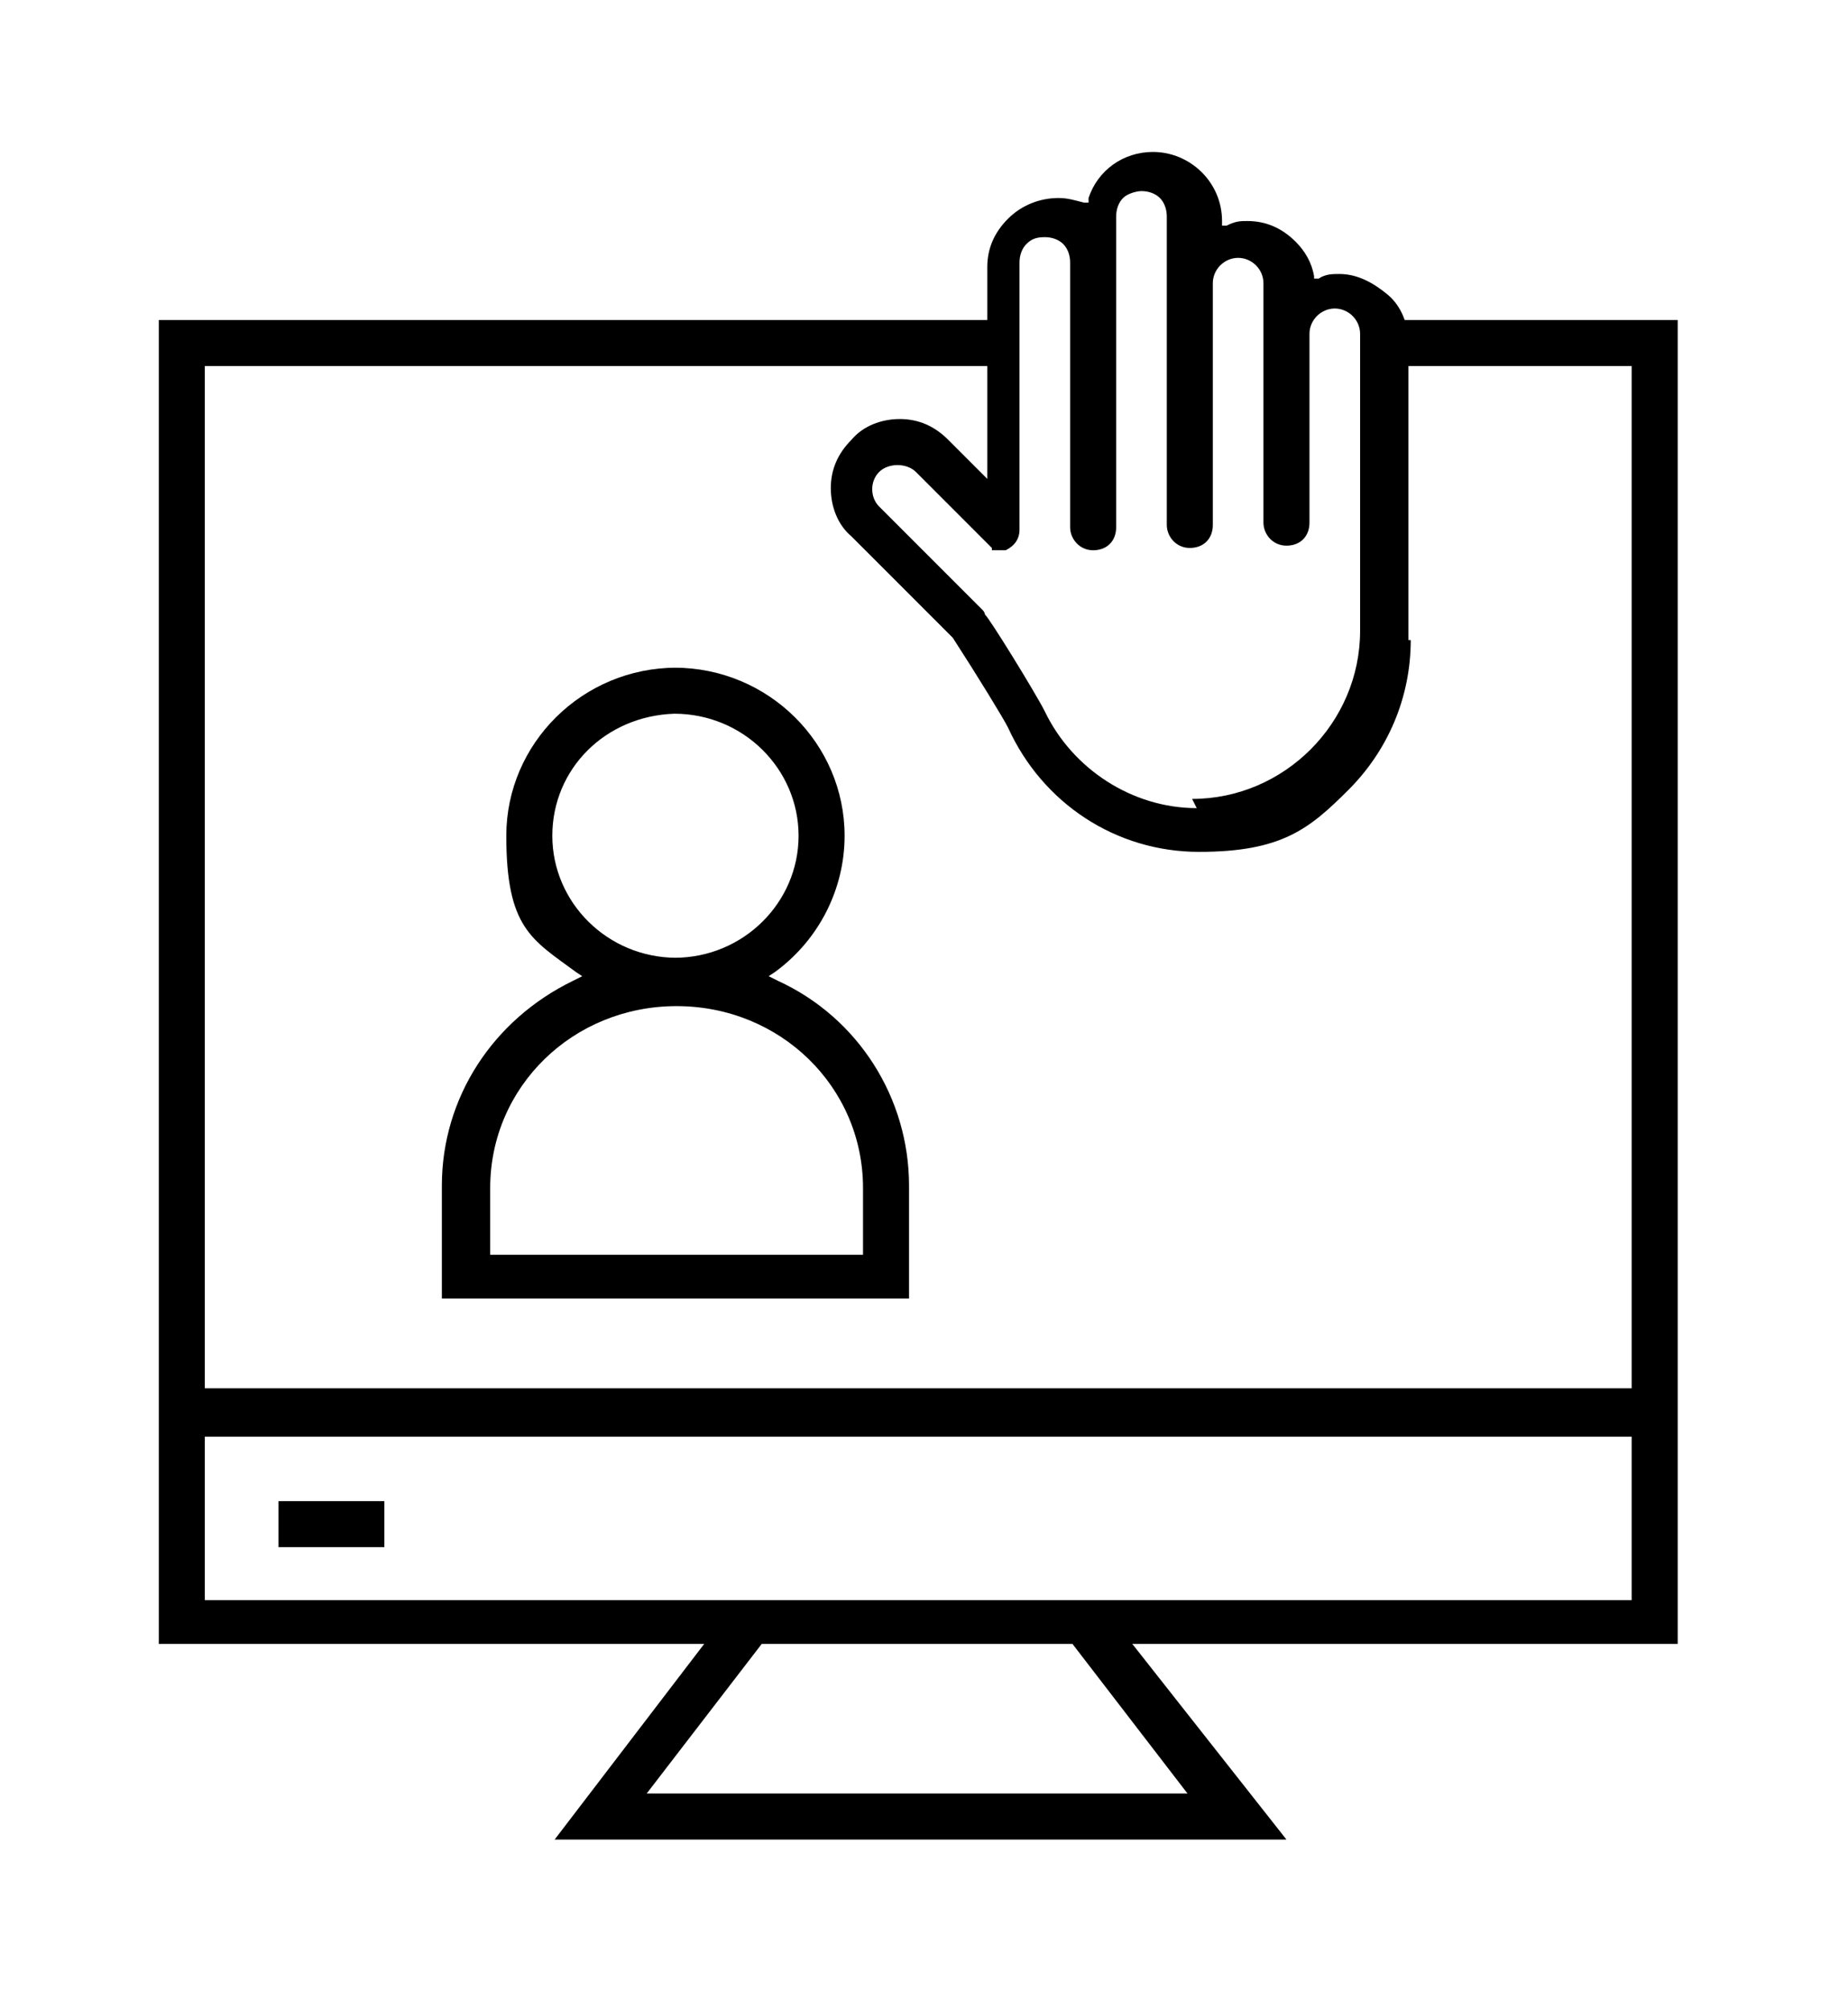
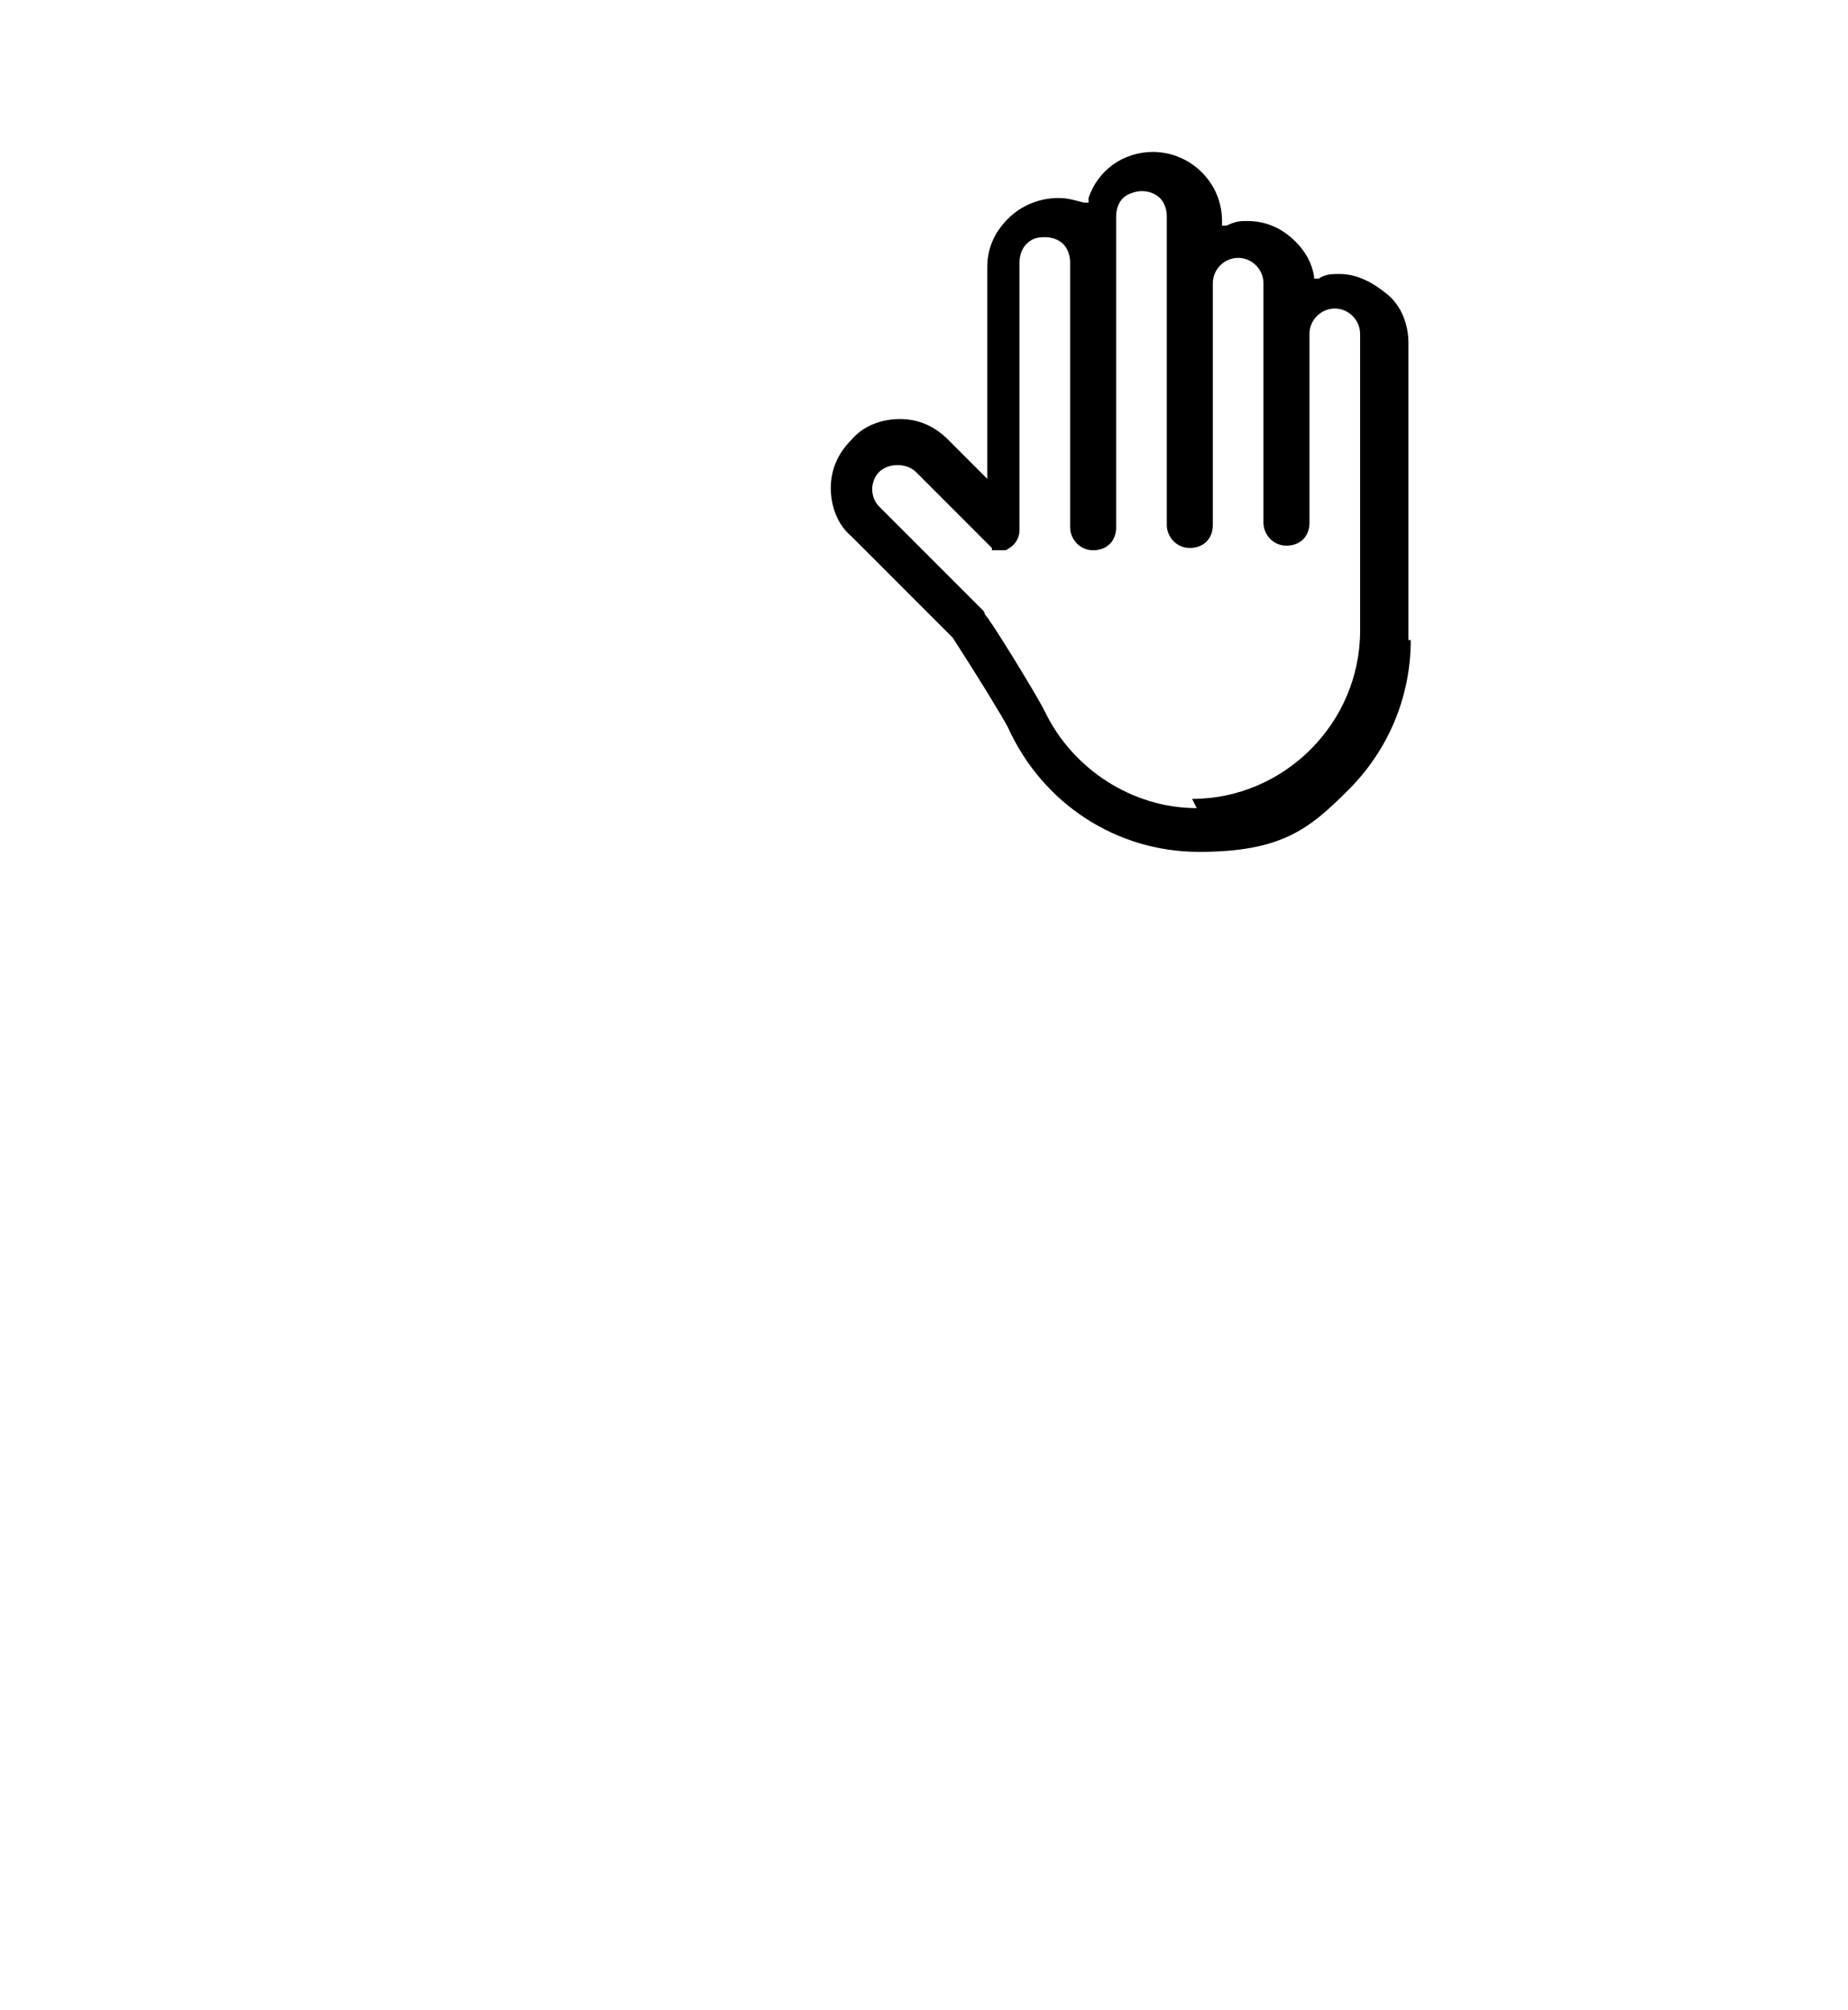
<svg xmlns="http://www.w3.org/2000/svg" version="1.1" viewBox="0 0 80.3 87.3">
  <defs>
    <style>
      .cls-1 {
        fill-rule: evenodd;
      }
    </style>
  </defs>
  <g>
    <g id="Layer_1">
      <g>
-         <rect x="12.1" y="65.2" width="4.6" height="2" />
-         <path d="M71.9,13.9h-11.2v2h10.2v44.4H8.9V15.9h35v-2H6.9v57.5h23.7l-6.5,8.5h31.8l-6.7-8.5h23.7V13.9h-1ZM51.6,77.9h-23.5l5-6.5h13.5l5,6.5ZM70.9,69.5H8.9v-7.1h62v7.1Z" />
-       </g>
-       <path class="cls-1" d="M29.4,29c-4.1,0-7.4,3.3-7.4,7.3s1.1,4.5,3,5.9l.3.2-.4.2c-3.5,1.7-5.7,5.1-5.7,8.9v4.9h20.3v-4.9c0-3.8-2.2-7.3-5.7-8.9l-.4-.2.3-.2c1.9-1.4,3-3.6,3-5.9,0-4-3.3-7.3-7.4-7.3ZM37.5,51.6v2.9h-16.2v-2.9c0-4.4,3.6-7.9,8.1-7.9s8.1,3.5,8.1,7.9ZM29.4,41.6c-3,0-5.4-2.4-5.4-5.3s2.3-5.2,5.3-5.3h0c3,0,5.4,2.4,5.4,5.3s-2.4,5.3-5.4,5.3Z" />
+         </g>
      <path d="M61.2,27.8v-12.9c0-.8-.3-1.6-.9-2.1-.6-.5-1.3-.9-2.1-.9-.3,0-.6,0-.9.2h-.2c0,0,0-.1,0-.1-.1-.6-.4-1.1-.8-1.5-.6-.6-1.3-.9-2.1-.9-.3,0-.5,0-.9.2h-.2c0,0,0-.2,0-.2,0-1.7-1.4-3-3-3-1.3,0-2.4.8-2.8,2v.2c0,0-.2,0-.2,0-.4-.1-.7-.2-1.1-.2-.8,0-1.6.3-2.2.9-.6.6-.9,1.3-.9,2.1v9.2l-1.7-1.7c-.6-.6-1.3-.9-2.1-.9s-1.6.3-2.1.9c-.6.6-.9,1.3-.9,2.1s.3,1.6.9,2.1l4.4,4.4c1.1,1.7,2.2,3.5,2.4,3.9,1.5,3.3,4.7,5.4,8.3,5.4s4.8-1,6.5-2.7,2.7-4,2.7-6.5ZM52,35.1c-2.8,0-5.4-1.7-6.6-4.2-.4-.8-2.5-4.2-2.6-4.2,0,0,0-.1-.1-.2l-4.5-4.5c-.4-.4-.4-1.1,0-1.5.2-.2.5-.3.8-.3,0,0,0,0,0,0,.3,0,.6.1.8.3l3.3,3.3s0,0,0,0c0,0,0,0,0,0h0c0,0,0,0,0,.1,0,0,.2,0,.3,0,0,0,0,0,0,0,.1,0,.2,0,.3,0h0c.4-.2.6-.5.6-.9v-11.6c0-.3.1-.6.3-.8.2-.2.4-.3.8-.3.3,0,.6.1.8.3.2.2.3.5.3.8v11.5c0,.5.4,1,1,1s1-.4,1-1v-13.5c0-.3.1-.6.3-.8.2-.2.6-.3.8-.3.3,0,.6.1.8.3.2.2.3.5.3.8v13.4c0,.5.4,1,1,1s1-.4,1-1v-10.5c0-.6.5-1.1,1.1-1.1.6,0,1.1.5,1.1,1.1v10.4c0,.5.4,1,1,1s1-.4,1-1v-8.2c0-.6.5-1.1,1.1-1.1.6,0,1.1.5,1.1,1.1v12.9c0,4-3.3,7.3-7.3,7.3Z" />
    </g>
  </g>
</svg>